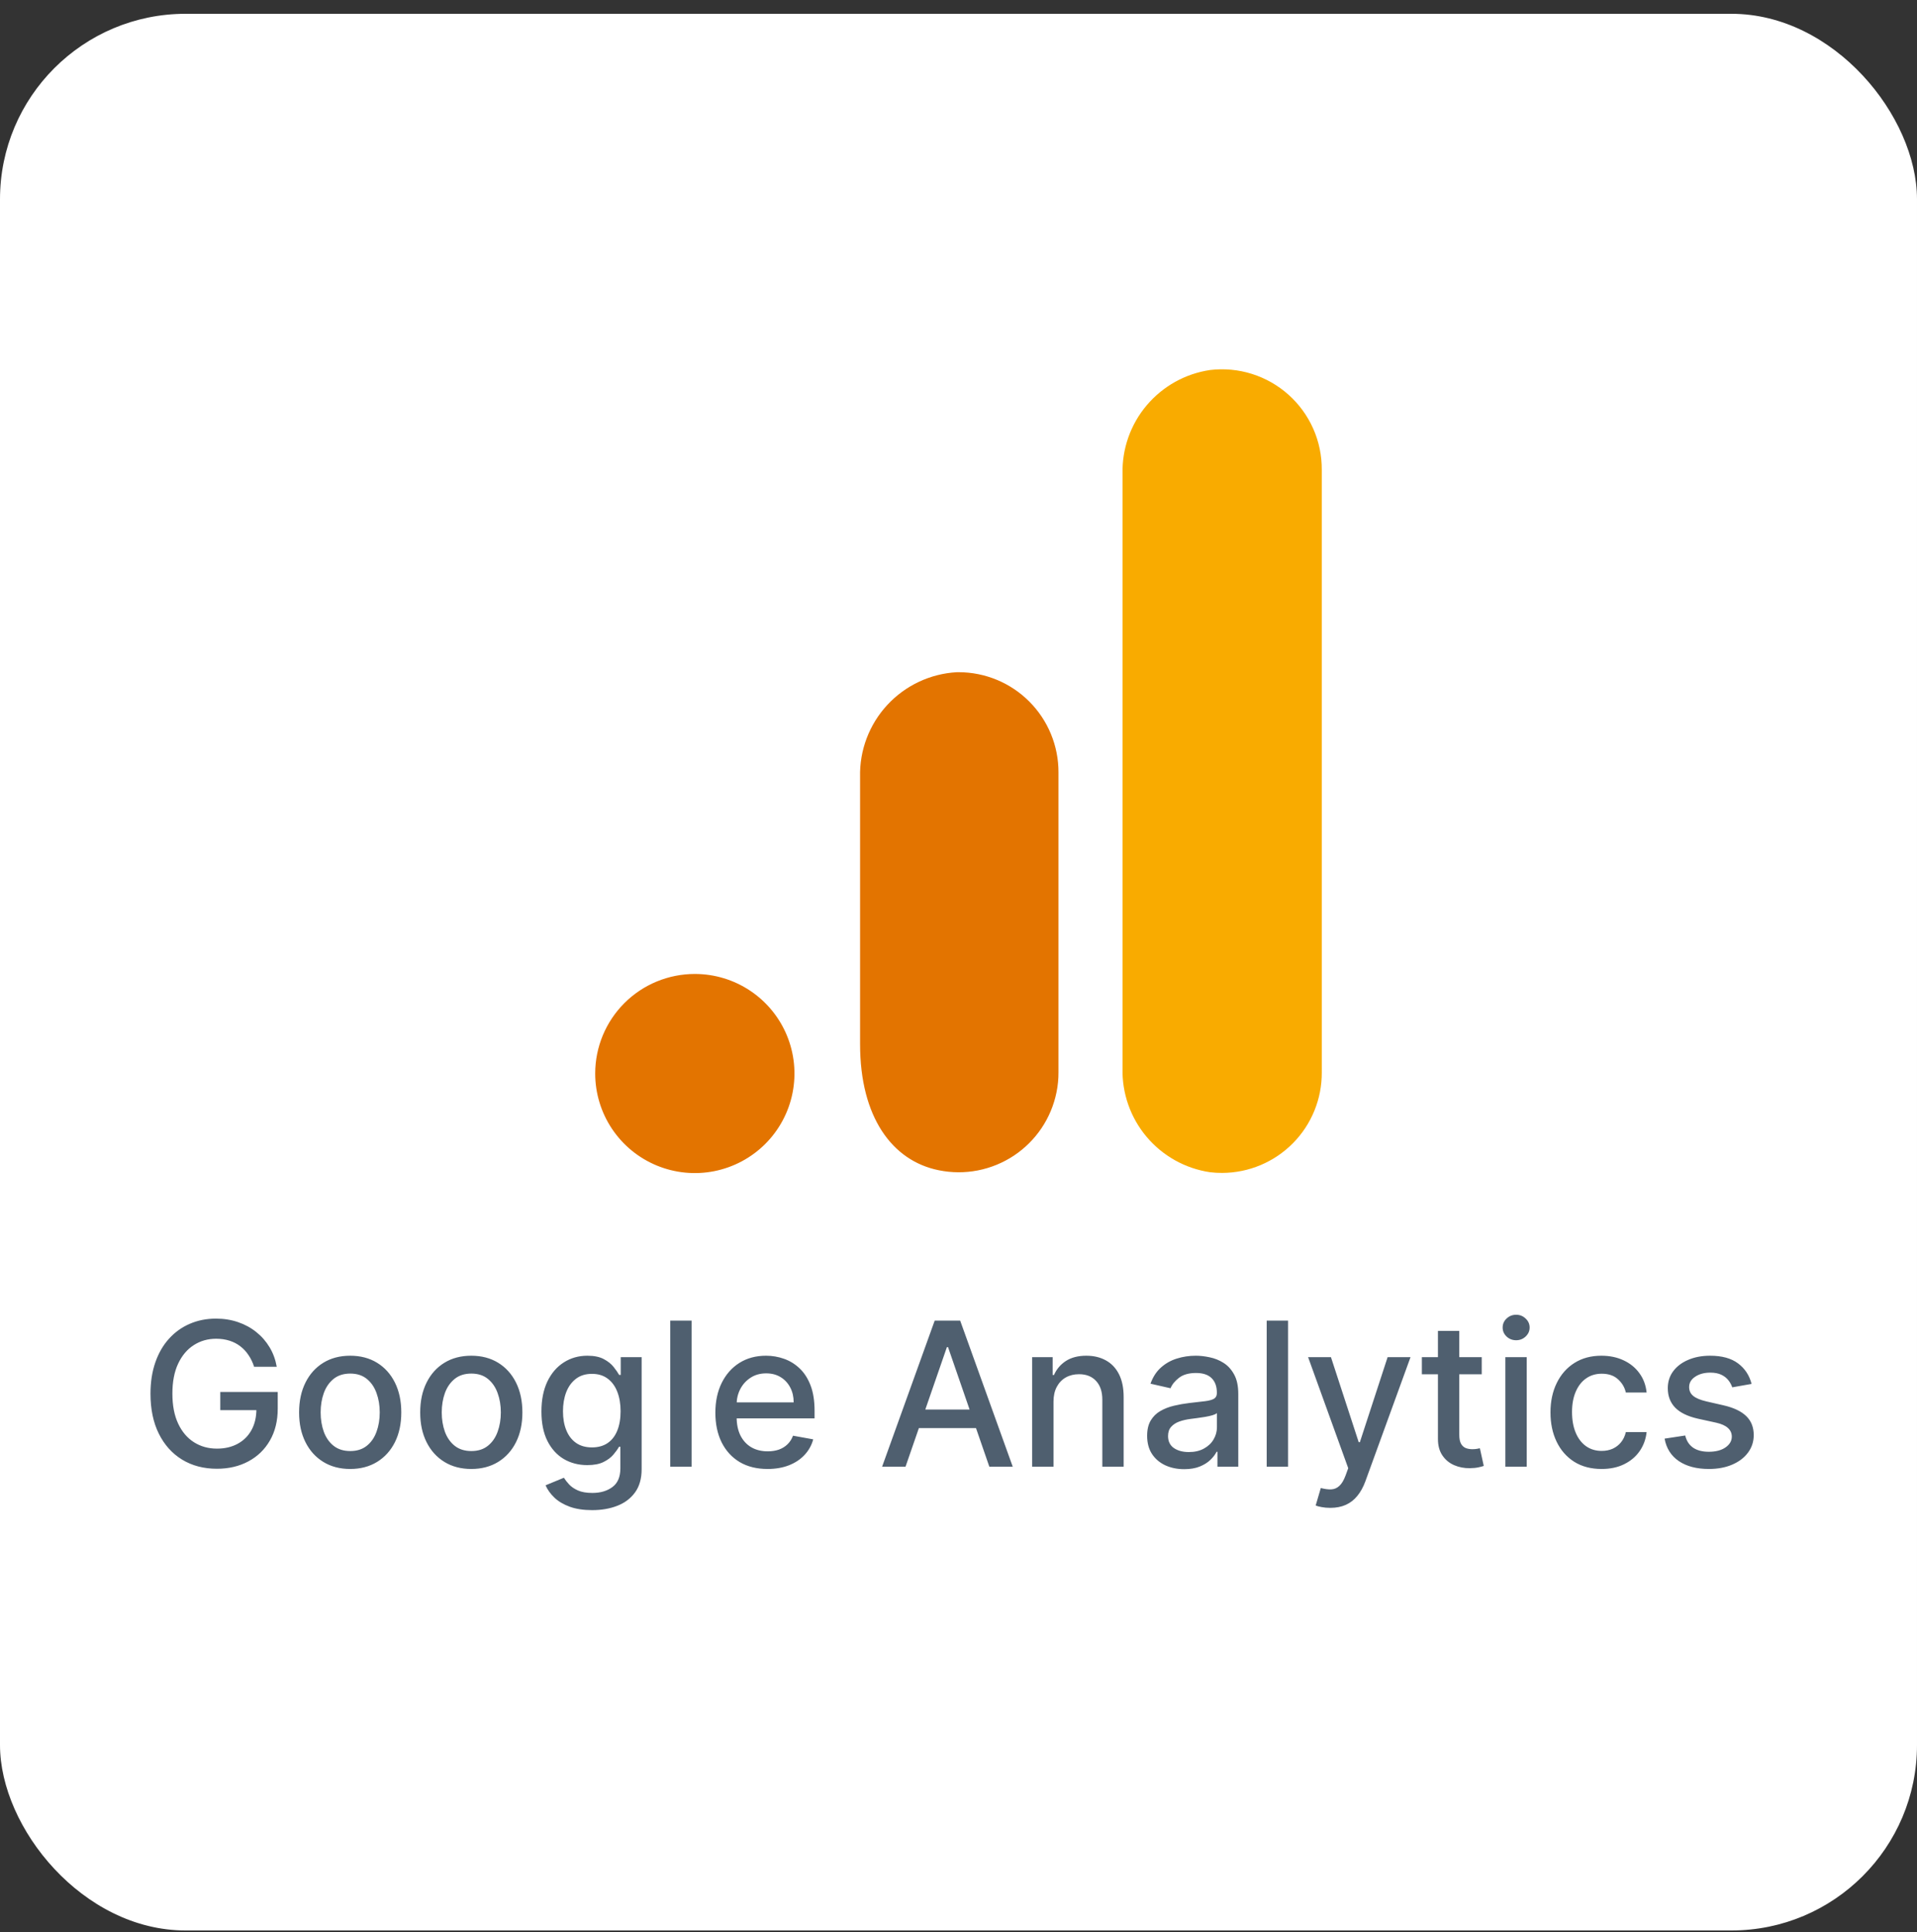
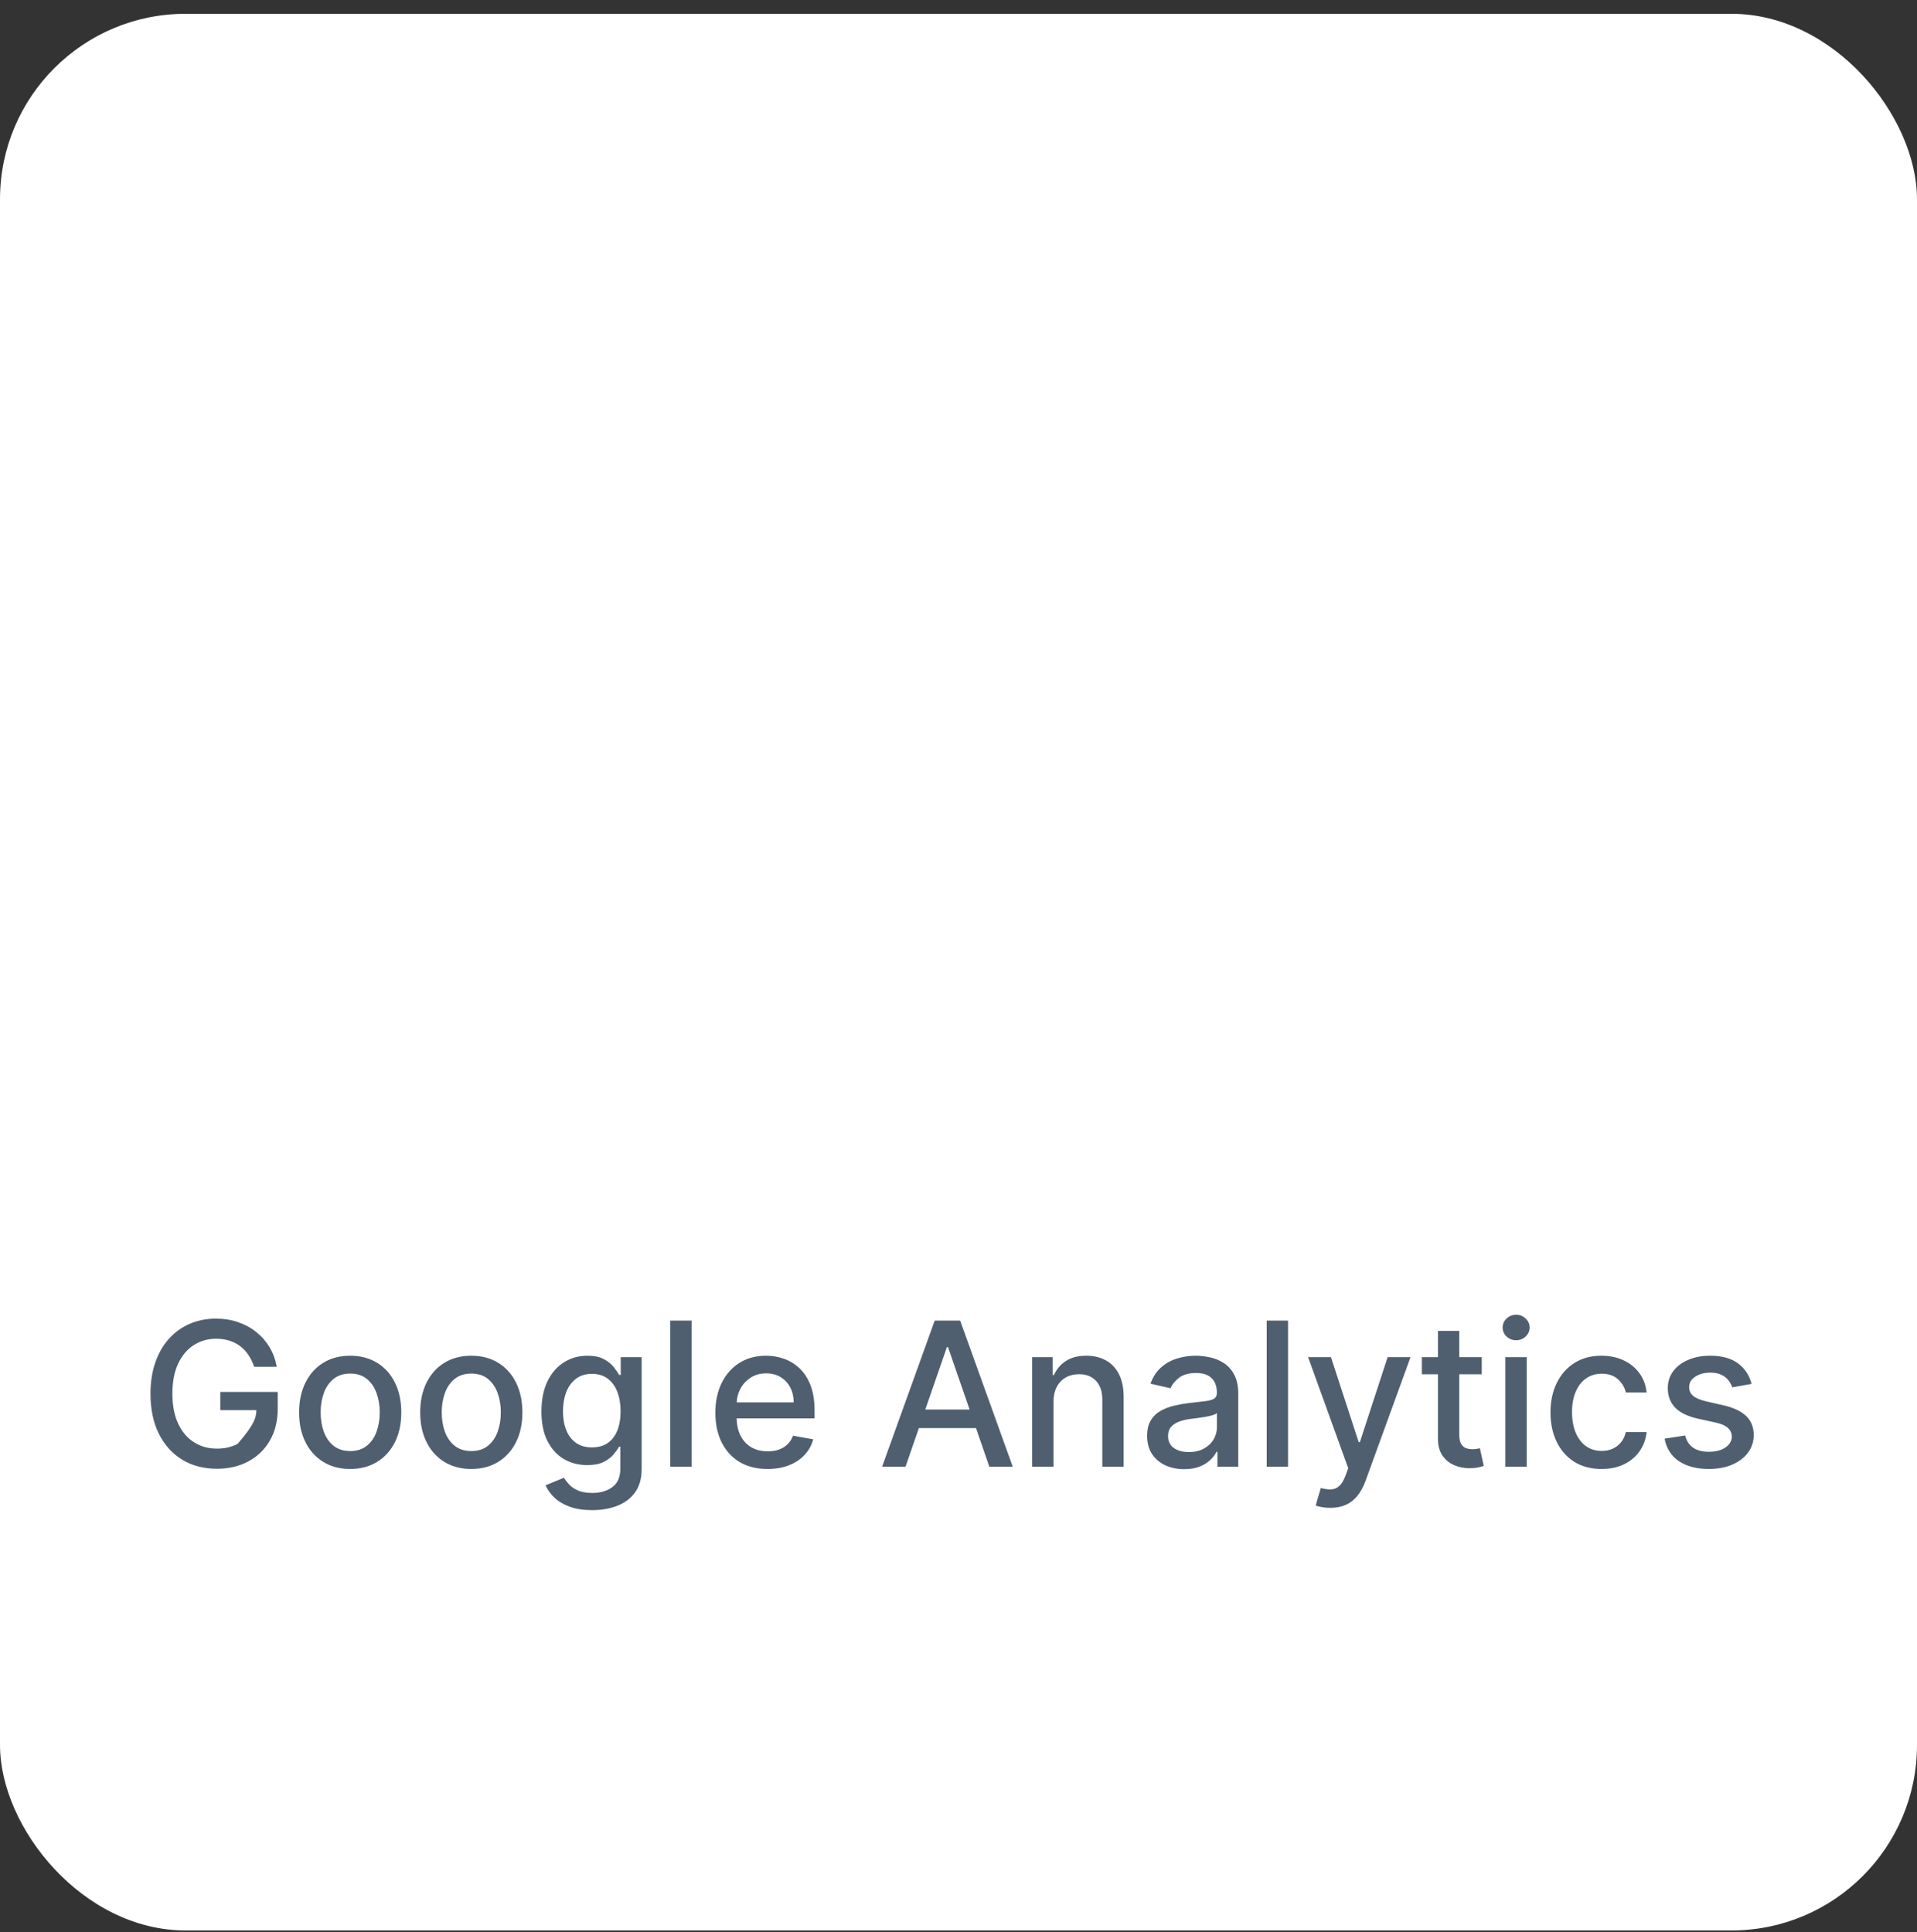
<svg xmlns="http://www.w3.org/2000/svg" width="124" height="125" viewBox="0 0 124 125" fill="none">
  <rect x="0" y="0" width="124" height="125" fill="#333333" stroke="none" />
  <rect y="0.893" width="124" height="124" rx="12" fill="white" />
  <g clip-path="url(#clip0_1009_906)">
-     <path d="M85.499 69.385C85.503 70.234 85.34 71.075 85.019 71.861C84.699 72.647 84.226 73.362 83.629 73.965C83.031 74.568 82.321 75.048 81.538 75.377C80.756 75.706 79.916 75.877 79.067 75.882C78.8 75.884 78.535 75.869 78.27 75.837C76.67 75.6 75.21 74.786 74.168 73.549C73.126 72.312 72.572 70.737 72.611 69.12V30.654C72.573 29.036 73.128 27.459 74.173 26.222C75.217 24.985 76.678 24.172 78.281 23.937C79.19 23.829 80.112 23.916 80.985 24.192C81.858 24.468 82.662 24.925 83.345 25.535C84.027 26.145 84.572 26.893 84.944 27.73C85.315 28.566 85.504 29.472 85.498 30.387L85.499 69.385Z" fill="#F9AB00" />
-     <path d="M44.945 63.011C46.219 63.011 47.465 63.388 48.525 64.096C49.585 64.804 50.411 65.81 50.899 66.987C51.386 68.164 51.514 69.459 51.265 70.708C51.017 71.957 50.403 73.105 49.502 74.006C48.6 74.907 47.452 75.52 46.202 75.769C44.952 76.017 43.656 75.89 42.478 75.402C41.301 74.915 40.294 74.089 39.586 73.03C38.878 71.971 38.5 70.725 38.5 69.451C38.5 67.743 39.179 66.105 40.388 64.897C41.596 63.689 43.235 63.011 44.945 63.011ZM61.901 43.489C60.181 43.583 58.565 44.342 57.395 45.606C56.225 46.87 55.593 48.54 55.634 50.261V67.561C55.634 72.257 57.701 75.106 60.73 75.711C61.561 75.879 62.417 75.883 63.249 75.721C64.081 75.558 64.873 75.234 65.58 74.766C66.286 74.297 66.894 73.695 67.367 72.992C67.841 72.289 68.171 71.499 68.339 70.669C68.427 70.241 68.47 69.806 68.467 69.369V49.964C68.469 49.115 68.303 48.275 67.98 47.49C67.657 46.705 67.182 45.992 66.582 45.39C65.983 44.789 65.271 44.311 64.487 43.985C63.703 43.659 62.862 43.49 62.013 43.489H61.901Z" fill="#E37400" />
-   </g>
-   <path d="M16.437 88.425C16.348 88.145 16.228 87.894 16.077 87.672C15.929 87.448 15.752 87.257 15.546 87.1C15.34 86.94 15.104 86.818 14.84 86.735C14.578 86.652 14.29 86.611 13.977 86.611C13.444 86.611 12.964 86.748 12.536 87.022C12.108 87.295 11.77 87.697 11.521 88.226C11.274 88.753 11.151 89.397 11.151 90.161C11.151 90.927 11.276 91.575 11.525 92.104C11.774 92.634 12.116 93.035 12.55 93.309C12.984 93.583 13.478 93.72 14.032 93.72C14.546 93.72 14.994 93.615 15.375 93.406C15.76 93.197 16.057 92.901 16.266 92.52C16.479 92.135 16.585 91.683 16.585 91.162L16.954 91.232H14.249V90.055H17.965V91.13C17.965 91.924 17.796 92.614 17.457 93.198C17.122 93.78 16.657 94.229 16.063 94.546C15.472 94.863 14.795 95.022 14.032 95.022C13.176 95.022 12.425 94.825 11.779 94.431C11.136 94.037 10.634 93.478 10.274 92.755C9.914 92.029 9.734 91.167 9.734 90.17C9.734 89.416 9.839 88.739 10.048 88.139C10.257 87.538 10.551 87.029 10.93 86.611C11.311 86.189 11.759 85.867 12.273 85.646C12.79 85.421 13.355 85.309 13.967 85.309C14.478 85.309 14.954 85.384 15.394 85.535C15.837 85.686 16.231 85.9 16.576 86.177C16.923 86.454 17.211 86.783 17.439 87.165C17.667 87.543 17.82 87.963 17.901 88.425H16.437ZM22.652 95.036C21.987 95.036 21.407 94.883 20.912 94.579C20.416 94.274 20.032 93.848 19.758 93.3C19.484 92.752 19.347 92.112 19.347 91.379C19.347 90.644 19.484 90.001 19.758 89.45C20.032 88.899 20.416 88.471 20.912 88.166C21.407 87.862 21.987 87.709 22.652 87.709C23.317 87.709 23.897 87.862 24.392 88.166C24.888 88.471 25.273 88.899 25.547 89.45C25.82 90.001 25.957 90.644 25.957 91.379C25.957 92.112 25.82 92.752 25.547 93.3C25.273 93.848 24.888 94.274 24.392 94.579C23.897 94.883 23.317 95.036 22.652 95.036ZM22.657 93.877C23.088 93.877 23.445 93.763 23.728 93.535C24.011 93.308 24.22 93.004 24.356 92.626C24.494 92.247 24.563 91.83 24.563 91.375C24.563 90.922 24.494 90.507 24.356 90.128C24.22 89.747 24.011 89.441 23.728 89.21C23.445 88.979 23.088 88.864 22.657 88.864C22.223 88.864 21.863 88.979 21.576 89.21C21.293 89.441 21.082 89.747 20.944 90.128C20.809 90.507 20.741 90.922 20.741 91.375C20.741 91.83 20.809 92.247 20.944 92.626C21.082 93.004 21.293 93.308 21.576 93.535C21.863 93.763 22.223 93.877 22.657 93.877ZM30.485 95.036C29.82 95.036 29.24 94.883 28.745 94.579C28.249 94.274 27.864 93.848 27.591 93.3C27.317 92.752 27.18 92.112 27.18 91.379C27.18 90.644 27.317 90.001 27.591 89.45C27.864 88.899 28.249 88.471 28.745 88.166C29.24 87.862 29.82 87.709 30.485 87.709C31.15 87.709 31.73 87.862 32.225 88.166C32.721 88.471 33.106 88.899 33.38 89.45C33.654 90.001 33.791 90.644 33.791 91.379C33.791 92.112 33.654 92.752 33.38 93.3C33.106 93.848 32.721 94.274 32.225 94.579C31.73 94.883 31.15 95.036 30.485 95.036ZM30.49 93.877C30.921 93.877 31.278 93.763 31.561 93.535C31.844 93.308 32.053 93.004 32.189 92.626C32.327 92.247 32.396 91.83 32.396 91.375C32.396 90.922 32.327 90.507 32.189 90.128C32.053 89.747 31.844 89.441 31.561 89.21C31.278 88.979 30.921 88.864 30.49 88.864C30.056 88.864 29.696 88.979 29.409 89.21C29.126 89.441 28.916 89.747 28.777 90.128C28.642 90.507 28.574 90.922 28.574 91.375C28.574 91.83 28.642 92.247 28.777 92.626C28.916 93.004 29.126 93.308 29.409 93.535C29.696 93.763 30.056 93.877 30.49 93.877ZM38.304 97.699C37.741 97.699 37.256 97.626 36.85 97.478C36.447 97.33 36.118 97.135 35.862 96.891C35.607 96.648 35.416 96.382 35.29 96.093L36.476 95.603C36.559 95.739 36.67 95.882 36.809 96.033C36.95 96.187 37.141 96.317 37.381 96.425C37.624 96.533 37.937 96.587 38.318 96.587C38.841 96.587 39.274 96.459 39.615 96.204C39.957 95.951 40.128 95.548 40.128 94.994V93.6H40.04C39.957 93.751 39.837 93.918 39.68 94.103C39.526 94.288 39.314 94.448 39.043 94.583C38.772 94.719 38.42 94.786 37.986 94.786C37.426 94.786 36.921 94.656 36.471 94.394C36.025 94.129 35.671 93.74 35.41 93.226C35.151 92.709 35.022 92.073 35.022 91.319C35.022 90.565 35.15 89.919 35.405 89.38C35.664 88.842 36.017 88.43 36.467 88.143C36.916 87.854 37.426 87.709 37.995 87.709C38.435 87.709 38.791 87.783 39.061 87.931C39.332 88.076 39.543 88.245 39.694 88.439C39.848 88.633 39.966 88.803 40.049 88.951H40.151V87.802H41.504V95.049C41.504 95.659 41.362 96.159 41.079 96.55C40.796 96.941 40.412 97.23 39.929 97.418C39.449 97.606 38.907 97.699 38.304 97.699ZM38.29 93.641C38.687 93.641 39.023 93.549 39.297 93.365C39.574 93.177 39.783 92.909 39.925 92.561C40.069 92.21 40.142 91.79 40.142 91.301C40.142 90.824 40.071 90.404 39.929 90.041C39.788 89.677 39.58 89.394 39.306 89.191C39.032 88.985 38.694 88.882 38.29 88.882C37.875 88.882 37.529 88.99 37.252 89.205C36.975 89.417 36.765 89.707 36.624 90.073C36.485 90.439 36.416 90.849 36.416 91.301C36.416 91.766 36.487 92.174 36.629 92.524C36.77 92.875 36.979 93.149 37.256 93.346C37.536 93.543 37.881 93.641 38.29 93.641ZM44.735 85.438V94.893H43.355V85.438H44.735ZM49.648 95.036C48.95 95.036 48.348 94.886 47.843 94.588C47.341 94.286 46.954 93.863 46.68 93.318C46.409 92.77 46.273 92.129 46.273 91.393C46.273 90.667 46.409 90.027 46.68 89.473C46.954 88.919 47.335 88.486 47.825 88.176C48.317 87.865 48.892 87.709 49.551 87.709C49.951 87.709 50.339 87.775 50.715 87.908C51.09 88.04 51.427 88.248 51.725 88.531C52.024 88.814 52.26 89.182 52.432 89.634C52.604 90.084 52.69 90.63 52.69 91.273V91.763H47.054V90.728H51.338C51.338 90.365 51.264 90.044 51.116 89.764C50.968 89.481 50.761 89.257 50.493 89.094C50.228 88.931 49.917 88.85 49.56 88.85C49.173 88.85 48.834 88.945 48.545 89.136C48.258 89.324 48.037 89.57 47.88 89.874C47.726 90.176 47.649 90.504 47.649 90.858V91.666C47.649 92.14 47.732 92.543 47.898 92.875C48.068 93.208 48.303 93.462 48.605 93.637C48.906 93.809 49.259 93.895 49.662 93.895C49.923 93.895 50.162 93.859 50.377 93.785C50.593 93.708 50.779 93.594 50.936 93.443C51.093 93.292 51.213 93.106 51.296 92.884L52.603 93.12C52.498 93.505 52.31 93.842 52.039 94.131C51.772 94.417 51.435 94.64 51.028 94.8C50.625 94.957 50.165 95.036 49.648 95.036ZM58.572 94.893H57.057L60.46 85.438H62.108L65.51 94.893H63.996L61.323 87.155H61.249L58.572 94.893ZM58.826 91.19H63.738V92.39H58.826V91.19ZM68.145 90.682V94.893H66.765V87.802H68.09V88.956H68.177C68.341 88.58 68.596 88.279 68.944 88.051C69.295 87.823 69.736 87.709 70.269 87.709C70.752 87.709 71.175 87.811 71.538 88.014C71.901 88.214 72.183 88.513 72.383 88.91C72.583 89.307 72.683 89.797 72.683 90.382V94.893H71.303V90.549C71.303 90.034 71.169 89.633 70.901 89.344C70.633 89.051 70.266 88.905 69.798 88.905C69.478 88.905 69.193 88.974 68.944 89.113C68.698 89.251 68.502 89.454 68.358 89.722C68.216 89.987 68.145 90.307 68.145 90.682ZM76.598 95.049C76.149 95.049 75.742 94.966 75.379 94.8C75.016 94.631 74.728 94.386 74.516 94.066C74.307 93.746 74.202 93.354 74.202 92.889C74.202 92.489 74.279 92.16 74.433 91.901C74.587 91.643 74.794 91.438 75.056 91.287C75.318 91.136 75.61 91.022 75.933 90.945C76.256 90.868 76.586 90.81 76.921 90.77C77.346 90.721 77.691 90.681 77.955 90.65C78.22 90.616 78.412 90.562 78.532 90.489C78.652 90.415 78.712 90.295 78.712 90.128V90.096C78.712 89.693 78.598 89.38 78.371 89.159C78.146 88.937 77.811 88.826 77.364 88.826C76.9 88.826 76.533 88.93 76.266 89.136C76.001 89.339 75.818 89.565 75.716 89.814L74.419 89.519C74.573 89.088 74.797 88.74 75.093 88.476C75.391 88.208 75.735 88.014 76.122 87.894C76.51 87.771 76.918 87.709 77.346 87.709C77.629 87.709 77.929 87.743 78.246 87.811C78.566 87.876 78.865 87.996 79.142 88.171C79.422 88.346 79.651 88.597 79.829 88.924C80.008 89.247 80.097 89.667 80.097 90.184V94.893H78.749V93.923H78.694C78.605 94.102 78.471 94.277 78.292 94.449C78.114 94.622 77.884 94.765 77.604 94.879C77.324 94.993 76.989 95.049 76.598 95.049ZM76.898 93.942C77.28 93.942 77.606 93.866 77.877 93.715C78.151 93.565 78.358 93.368 78.5 93.124C78.645 92.878 78.717 92.615 78.717 92.335V91.421C78.668 91.47 78.572 91.516 78.431 91.559C78.292 91.6 78.134 91.635 77.955 91.666C77.777 91.693 77.603 91.719 77.433 91.744C77.264 91.766 77.123 91.784 77.009 91.799C76.741 91.833 76.496 91.89 76.275 91.97C76.056 92.05 75.881 92.166 75.749 92.317C75.619 92.464 75.555 92.661 75.555 92.907C75.555 93.249 75.681 93.508 75.933 93.683C76.186 93.855 76.507 93.942 76.898 93.942ZM83.316 85.438V94.893H81.936V85.438H83.316ZM86.046 97.552C85.839 97.552 85.652 97.535 85.482 97.501C85.313 97.47 85.187 97.436 85.104 97.399L85.436 96.268C85.689 96.336 85.913 96.365 86.11 96.356C86.307 96.347 86.481 96.273 86.632 96.134C86.786 95.996 86.921 95.77 87.038 95.456L87.209 94.985L84.614 87.802H86.092L87.888 93.305H87.961L89.757 87.802H91.239L88.317 95.839C88.181 96.208 88.009 96.521 87.8 96.776C87.591 97.035 87.341 97.228 87.052 97.358C86.763 97.487 86.427 97.552 86.046 97.552ZM95.846 87.802V88.91H91.973V87.802H95.846ZM93.012 86.103H94.392V92.811C94.392 93.078 94.432 93.28 94.512 93.415C94.592 93.548 94.695 93.638 94.822 93.688C94.951 93.734 95.091 93.757 95.242 93.757C95.352 93.757 95.449 93.749 95.532 93.734C95.615 93.719 95.68 93.706 95.726 93.697L95.976 94.837C95.896 94.868 95.782 94.899 95.634 94.93C95.486 94.963 95.302 94.982 95.08 94.985C94.717 94.991 94.378 94.926 94.064 94.791C93.75 94.656 93.496 94.446 93.303 94.163C93.109 93.88 93.012 93.525 93.012 93.097V86.103ZM97.373 94.893V87.802H98.754V94.893H97.373ZM98.07 86.708C97.83 86.708 97.624 86.627 97.452 86.468C97.282 86.304 97.198 86.111 97.198 85.886C97.198 85.658 97.282 85.464 97.452 85.304C97.624 85.141 97.83 85.059 98.07 85.059C98.31 85.059 98.515 85.141 98.684 85.304C98.857 85.464 98.943 85.658 98.943 85.886C98.943 86.111 98.857 86.304 98.684 86.468C98.515 86.627 98.31 86.708 98.07 86.708ZM103.597 95.036C102.911 95.036 102.32 94.88 101.825 94.569C101.332 94.255 100.954 93.823 100.689 93.272C100.424 92.721 100.292 92.09 100.292 91.379C100.292 90.659 100.427 90.024 100.698 89.473C100.969 88.919 101.351 88.486 101.843 88.176C102.336 87.865 102.916 87.709 103.584 87.709C104.122 87.709 104.602 87.809 105.024 88.009C105.446 88.206 105.786 88.483 106.044 88.84C106.306 89.197 106.461 89.614 106.51 90.091H105.167C105.093 89.759 104.924 89.473 104.659 89.233C104.398 88.993 104.047 88.873 103.607 88.873C103.222 88.873 102.885 88.974 102.596 89.177C102.309 89.377 102.086 89.664 101.926 90.036C101.766 90.405 101.686 90.842 101.686 91.347C101.686 91.864 101.765 92.31 101.922 92.686C102.079 93.061 102.3 93.352 102.586 93.558C102.876 93.765 103.216 93.868 103.607 93.868C103.868 93.868 104.105 93.82 104.318 93.725C104.533 93.626 104.713 93.486 104.858 93.305C105.005 93.123 105.109 92.904 105.167 92.649H106.51C106.461 93.108 106.312 93.517 106.063 93.877C105.813 94.237 105.479 94.52 105.061 94.726C104.645 94.933 104.158 95.036 103.597 95.036ZM113.3 89.533L112.049 89.754C111.997 89.594 111.914 89.442 111.8 89.297C111.689 89.153 111.538 89.034 111.347 88.942C111.156 88.85 110.918 88.803 110.632 88.803C110.241 88.803 109.915 88.891 109.653 89.067C109.391 89.239 109.261 89.462 109.261 89.736C109.261 89.973 109.348 90.164 109.524 90.308C109.699 90.453 109.982 90.572 110.373 90.664L111.5 90.922C112.152 91.073 112.638 91.306 112.958 91.62C113.279 91.933 113.439 92.341 113.439 92.843C113.439 93.268 113.315 93.646 113.069 93.978C112.826 94.308 112.486 94.566 112.049 94.754C111.615 94.942 111.112 95.036 110.539 95.036C109.745 95.036 109.098 94.866 108.596 94.528C108.094 94.186 107.786 93.701 107.673 93.074L109.007 92.871C109.09 93.218 109.261 93.481 109.519 93.66C109.778 93.835 110.115 93.923 110.53 93.923C110.983 93.923 111.344 93.829 111.615 93.641C111.886 93.451 112.021 93.218 112.021 92.944C112.021 92.723 111.938 92.537 111.772 92.386C111.609 92.235 111.358 92.121 111.02 92.044L109.819 91.781C109.158 91.63 108.668 91.39 108.351 91.061C108.037 90.732 107.88 90.315 107.88 89.81C107.88 89.391 107.997 89.025 108.231 88.711C108.465 88.397 108.788 88.153 109.201 87.977C109.613 87.799 110.085 87.709 110.618 87.709C111.384 87.709 111.987 87.876 112.428 88.208C112.868 88.537 113.158 88.979 113.3 89.533Z" fill="#4F5F6F" />
+     </g>
+   <path d="M16.437 88.425C16.348 88.145 16.228 87.894 16.077 87.672C15.929 87.448 15.752 87.257 15.546 87.1C15.34 86.94 15.104 86.818 14.84 86.735C14.578 86.652 14.29 86.611 13.977 86.611C13.444 86.611 12.964 86.748 12.536 87.022C12.108 87.295 11.77 87.697 11.521 88.226C11.274 88.753 11.151 89.397 11.151 90.161C11.151 90.927 11.276 91.575 11.525 92.104C11.774 92.634 12.116 93.035 12.55 93.309C12.984 93.583 13.478 93.72 14.032 93.72C14.546 93.72 14.994 93.615 15.375 93.406C16.479 92.135 16.585 91.683 16.585 91.162L16.954 91.232H14.249V90.055H17.965V91.13C17.965 91.924 17.796 92.614 17.457 93.198C17.122 93.78 16.657 94.229 16.063 94.546C15.472 94.863 14.795 95.022 14.032 95.022C13.176 95.022 12.425 94.825 11.779 94.431C11.136 94.037 10.634 93.478 10.274 92.755C9.914 92.029 9.734 91.167 9.734 90.17C9.734 89.416 9.839 88.739 10.048 88.139C10.257 87.538 10.551 87.029 10.93 86.611C11.311 86.189 11.759 85.867 12.273 85.646C12.79 85.421 13.355 85.309 13.967 85.309C14.478 85.309 14.954 85.384 15.394 85.535C15.837 85.686 16.231 85.9 16.576 86.177C16.923 86.454 17.211 86.783 17.439 87.165C17.667 87.543 17.82 87.963 17.901 88.425H16.437ZM22.652 95.036C21.987 95.036 21.407 94.883 20.912 94.579C20.416 94.274 20.032 93.848 19.758 93.3C19.484 92.752 19.347 92.112 19.347 91.379C19.347 90.644 19.484 90.001 19.758 89.45C20.032 88.899 20.416 88.471 20.912 88.166C21.407 87.862 21.987 87.709 22.652 87.709C23.317 87.709 23.897 87.862 24.392 88.166C24.888 88.471 25.273 88.899 25.547 89.45C25.82 90.001 25.957 90.644 25.957 91.379C25.957 92.112 25.82 92.752 25.547 93.3C25.273 93.848 24.888 94.274 24.392 94.579C23.897 94.883 23.317 95.036 22.652 95.036ZM22.657 93.877C23.088 93.877 23.445 93.763 23.728 93.535C24.011 93.308 24.22 93.004 24.356 92.626C24.494 92.247 24.563 91.83 24.563 91.375C24.563 90.922 24.494 90.507 24.356 90.128C24.22 89.747 24.011 89.441 23.728 89.21C23.445 88.979 23.088 88.864 22.657 88.864C22.223 88.864 21.863 88.979 21.576 89.21C21.293 89.441 21.082 89.747 20.944 90.128C20.809 90.507 20.741 90.922 20.741 91.375C20.741 91.83 20.809 92.247 20.944 92.626C21.082 93.004 21.293 93.308 21.576 93.535C21.863 93.763 22.223 93.877 22.657 93.877ZM30.485 95.036C29.82 95.036 29.24 94.883 28.745 94.579C28.249 94.274 27.864 93.848 27.591 93.3C27.317 92.752 27.18 92.112 27.18 91.379C27.18 90.644 27.317 90.001 27.591 89.45C27.864 88.899 28.249 88.471 28.745 88.166C29.24 87.862 29.82 87.709 30.485 87.709C31.15 87.709 31.73 87.862 32.225 88.166C32.721 88.471 33.106 88.899 33.38 89.45C33.654 90.001 33.791 90.644 33.791 91.379C33.791 92.112 33.654 92.752 33.38 93.3C33.106 93.848 32.721 94.274 32.225 94.579C31.73 94.883 31.15 95.036 30.485 95.036ZM30.49 93.877C30.921 93.877 31.278 93.763 31.561 93.535C31.844 93.308 32.053 93.004 32.189 92.626C32.327 92.247 32.396 91.83 32.396 91.375C32.396 90.922 32.327 90.507 32.189 90.128C32.053 89.747 31.844 89.441 31.561 89.21C31.278 88.979 30.921 88.864 30.49 88.864C30.056 88.864 29.696 88.979 29.409 89.21C29.126 89.441 28.916 89.747 28.777 90.128C28.642 90.507 28.574 90.922 28.574 91.375C28.574 91.83 28.642 92.247 28.777 92.626C28.916 93.004 29.126 93.308 29.409 93.535C29.696 93.763 30.056 93.877 30.49 93.877ZM38.304 97.699C37.741 97.699 37.256 97.626 36.85 97.478C36.447 97.33 36.118 97.135 35.862 96.891C35.607 96.648 35.416 96.382 35.29 96.093L36.476 95.603C36.559 95.739 36.67 95.882 36.809 96.033C36.95 96.187 37.141 96.317 37.381 96.425C37.624 96.533 37.937 96.587 38.318 96.587C38.841 96.587 39.274 96.459 39.615 96.204C39.957 95.951 40.128 95.548 40.128 94.994V93.6H40.04C39.957 93.751 39.837 93.918 39.68 94.103C39.526 94.288 39.314 94.448 39.043 94.583C38.772 94.719 38.42 94.786 37.986 94.786C37.426 94.786 36.921 94.656 36.471 94.394C36.025 94.129 35.671 93.74 35.41 93.226C35.151 92.709 35.022 92.073 35.022 91.319C35.022 90.565 35.15 89.919 35.405 89.38C35.664 88.842 36.017 88.43 36.467 88.143C36.916 87.854 37.426 87.709 37.995 87.709C38.435 87.709 38.791 87.783 39.061 87.931C39.332 88.076 39.543 88.245 39.694 88.439C39.848 88.633 39.966 88.803 40.049 88.951H40.151V87.802H41.504V95.049C41.504 95.659 41.362 96.159 41.079 96.55C40.796 96.941 40.412 97.23 39.929 97.418C39.449 97.606 38.907 97.699 38.304 97.699ZM38.29 93.641C38.687 93.641 39.023 93.549 39.297 93.365C39.574 93.177 39.783 92.909 39.925 92.561C40.069 92.21 40.142 91.79 40.142 91.301C40.142 90.824 40.071 90.404 39.929 90.041C39.788 89.677 39.58 89.394 39.306 89.191C39.032 88.985 38.694 88.882 38.29 88.882C37.875 88.882 37.529 88.99 37.252 89.205C36.975 89.417 36.765 89.707 36.624 90.073C36.485 90.439 36.416 90.849 36.416 91.301C36.416 91.766 36.487 92.174 36.629 92.524C36.77 92.875 36.979 93.149 37.256 93.346C37.536 93.543 37.881 93.641 38.29 93.641ZM44.735 85.438V94.893H43.355V85.438H44.735ZM49.648 95.036C48.95 95.036 48.348 94.886 47.843 94.588C47.341 94.286 46.954 93.863 46.68 93.318C46.409 92.77 46.273 92.129 46.273 91.393C46.273 90.667 46.409 90.027 46.68 89.473C46.954 88.919 47.335 88.486 47.825 88.176C48.317 87.865 48.892 87.709 49.551 87.709C49.951 87.709 50.339 87.775 50.715 87.908C51.09 88.04 51.427 88.248 51.725 88.531C52.024 88.814 52.26 89.182 52.432 89.634C52.604 90.084 52.69 90.63 52.69 91.273V91.763H47.054V90.728H51.338C51.338 90.365 51.264 90.044 51.116 89.764C50.968 89.481 50.761 89.257 50.493 89.094C50.228 88.931 49.917 88.85 49.56 88.85C49.173 88.85 48.834 88.945 48.545 89.136C48.258 89.324 48.037 89.57 47.88 89.874C47.726 90.176 47.649 90.504 47.649 90.858V91.666C47.649 92.14 47.732 92.543 47.898 92.875C48.068 93.208 48.303 93.462 48.605 93.637C48.906 93.809 49.259 93.895 49.662 93.895C49.923 93.895 50.162 93.859 50.377 93.785C50.593 93.708 50.779 93.594 50.936 93.443C51.093 93.292 51.213 93.106 51.296 92.884L52.603 93.12C52.498 93.505 52.31 93.842 52.039 94.131C51.772 94.417 51.435 94.64 51.028 94.8C50.625 94.957 50.165 95.036 49.648 95.036ZM58.572 94.893H57.057L60.46 85.438H62.108L65.51 94.893H63.996L61.323 87.155H61.249L58.572 94.893ZM58.826 91.19H63.738V92.39H58.826V91.19ZM68.145 90.682V94.893H66.765V87.802H68.09V88.956H68.177C68.341 88.58 68.596 88.279 68.944 88.051C69.295 87.823 69.736 87.709 70.269 87.709C70.752 87.709 71.175 87.811 71.538 88.014C71.901 88.214 72.183 88.513 72.383 88.91C72.583 89.307 72.683 89.797 72.683 90.382V94.893H71.303V90.549C71.303 90.034 71.169 89.633 70.901 89.344C70.633 89.051 70.266 88.905 69.798 88.905C69.478 88.905 69.193 88.974 68.944 89.113C68.698 89.251 68.502 89.454 68.358 89.722C68.216 89.987 68.145 90.307 68.145 90.682ZM76.598 95.049C76.149 95.049 75.742 94.966 75.379 94.8C75.016 94.631 74.728 94.386 74.516 94.066C74.307 93.746 74.202 93.354 74.202 92.889C74.202 92.489 74.279 92.16 74.433 91.901C74.587 91.643 74.794 91.438 75.056 91.287C75.318 91.136 75.61 91.022 75.933 90.945C76.256 90.868 76.586 90.81 76.921 90.77C77.346 90.721 77.691 90.681 77.955 90.65C78.22 90.616 78.412 90.562 78.532 90.489C78.652 90.415 78.712 90.295 78.712 90.128V90.096C78.712 89.693 78.598 89.38 78.371 89.159C78.146 88.937 77.811 88.826 77.364 88.826C76.9 88.826 76.533 88.93 76.266 89.136C76.001 89.339 75.818 89.565 75.716 89.814L74.419 89.519C74.573 89.088 74.797 88.74 75.093 88.476C75.391 88.208 75.735 88.014 76.122 87.894C76.51 87.771 76.918 87.709 77.346 87.709C77.629 87.709 77.929 87.743 78.246 87.811C78.566 87.876 78.865 87.996 79.142 88.171C79.422 88.346 79.651 88.597 79.829 88.924C80.008 89.247 80.097 89.667 80.097 90.184V94.893H78.749V93.923H78.694C78.605 94.102 78.471 94.277 78.292 94.449C78.114 94.622 77.884 94.765 77.604 94.879C77.324 94.993 76.989 95.049 76.598 95.049ZM76.898 93.942C77.28 93.942 77.606 93.866 77.877 93.715C78.151 93.565 78.358 93.368 78.5 93.124C78.645 92.878 78.717 92.615 78.717 92.335V91.421C78.668 91.47 78.572 91.516 78.431 91.559C78.292 91.6 78.134 91.635 77.955 91.666C77.777 91.693 77.603 91.719 77.433 91.744C77.264 91.766 77.123 91.784 77.009 91.799C76.741 91.833 76.496 91.89 76.275 91.97C76.056 92.05 75.881 92.166 75.749 92.317C75.619 92.464 75.555 92.661 75.555 92.907C75.555 93.249 75.681 93.508 75.933 93.683C76.186 93.855 76.507 93.942 76.898 93.942ZM83.316 85.438V94.893H81.936V85.438H83.316ZM86.046 97.552C85.839 97.552 85.652 97.535 85.482 97.501C85.313 97.47 85.187 97.436 85.104 97.399L85.436 96.268C85.689 96.336 85.913 96.365 86.11 96.356C86.307 96.347 86.481 96.273 86.632 96.134C86.786 95.996 86.921 95.77 87.038 95.456L87.209 94.985L84.614 87.802H86.092L87.888 93.305H87.961L89.757 87.802H91.239L88.317 95.839C88.181 96.208 88.009 96.521 87.8 96.776C87.591 97.035 87.341 97.228 87.052 97.358C86.763 97.487 86.427 97.552 86.046 97.552ZM95.846 87.802V88.91H91.973V87.802H95.846ZM93.012 86.103H94.392V92.811C94.392 93.078 94.432 93.28 94.512 93.415C94.592 93.548 94.695 93.638 94.822 93.688C94.951 93.734 95.091 93.757 95.242 93.757C95.352 93.757 95.449 93.749 95.532 93.734C95.615 93.719 95.68 93.706 95.726 93.697L95.976 94.837C95.896 94.868 95.782 94.899 95.634 94.93C95.486 94.963 95.302 94.982 95.08 94.985C94.717 94.991 94.378 94.926 94.064 94.791C93.75 94.656 93.496 94.446 93.303 94.163C93.109 93.88 93.012 93.525 93.012 93.097V86.103ZM97.373 94.893V87.802H98.754V94.893H97.373ZM98.07 86.708C97.83 86.708 97.624 86.627 97.452 86.468C97.282 86.304 97.198 86.111 97.198 85.886C97.198 85.658 97.282 85.464 97.452 85.304C97.624 85.141 97.83 85.059 98.07 85.059C98.31 85.059 98.515 85.141 98.684 85.304C98.857 85.464 98.943 85.658 98.943 85.886C98.943 86.111 98.857 86.304 98.684 86.468C98.515 86.627 98.31 86.708 98.07 86.708ZM103.597 95.036C102.911 95.036 102.32 94.88 101.825 94.569C101.332 94.255 100.954 93.823 100.689 93.272C100.424 92.721 100.292 92.09 100.292 91.379C100.292 90.659 100.427 90.024 100.698 89.473C100.969 88.919 101.351 88.486 101.843 88.176C102.336 87.865 102.916 87.709 103.584 87.709C104.122 87.709 104.602 87.809 105.024 88.009C105.446 88.206 105.786 88.483 106.044 88.84C106.306 89.197 106.461 89.614 106.51 90.091H105.167C105.093 89.759 104.924 89.473 104.659 89.233C104.398 88.993 104.047 88.873 103.607 88.873C103.222 88.873 102.885 88.974 102.596 89.177C102.309 89.377 102.086 89.664 101.926 90.036C101.766 90.405 101.686 90.842 101.686 91.347C101.686 91.864 101.765 92.31 101.922 92.686C102.079 93.061 102.3 93.352 102.586 93.558C102.876 93.765 103.216 93.868 103.607 93.868C103.868 93.868 104.105 93.82 104.318 93.725C104.533 93.626 104.713 93.486 104.858 93.305C105.005 93.123 105.109 92.904 105.167 92.649H106.51C106.461 93.108 106.312 93.517 106.063 93.877C105.813 94.237 105.479 94.52 105.061 94.726C104.645 94.933 104.158 95.036 103.597 95.036ZM113.3 89.533L112.049 89.754C111.997 89.594 111.914 89.442 111.8 89.297C111.689 89.153 111.538 89.034 111.347 88.942C111.156 88.85 110.918 88.803 110.632 88.803C110.241 88.803 109.915 88.891 109.653 89.067C109.391 89.239 109.261 89.462 109.261 89.736C109.261 89.973 109.348 90.164 109.524 90.308C109.699 90.453 109.982 90.572 110.373 90.664L111.5 90.922C112.152 91.073 112.638 91.306 112.958 91.62C113.279 91.933 113.439 92.341 113.439 92.843C113.439 93.268 113.315 93.646 113.069 93.978C112.826 94.308 112.486 94.566 112.049 94.754C111.615 94.942 111.112 95.036 110.539 95.036C109.745 95.036 109.098 94.866 108.596 94.528C108.094 94.186 107.786 93.701 107.673 93.074L109.007 92.871C109.09 93.218 109.261 93.481 109.519 93.66C109.778 93.835 110.115 93.923 110.53 93.923C110.983 93.923 111.344 93.829 111.615 93.641C111.886 93.451 112.021 93.218 112.021 92.944C112.021 92.723 111.938 92.537 111.772 92.386C111.609 92.235 111.358 92.121 111.02 92.044L109.819 91.781C109.158 91.63 108.668 91.39 108.351 91.061C108.037 90.732 107.88 90.315 107.88 89.81C107.88 89.391 107.997 89.025 108.231 88.711C108.465 88.397 108.788 88.153 109.201 87.977C109.613 87.799 110.085 87.709 110.618 87.709C111.384 87.709 111.987 87.876 112.428 88.208C112.868 88.537 113.158 88.979 113.3 89.533Z" fill="#4F5F6F" />
  <defs>
    <clipPath id="clip0_1009_906">
-       <rect width="47" height="52" fill="white" transform="translate(38.5 23.893)" />
-     </clipPath>
+       </clipPath>
  </defs>
</svg>